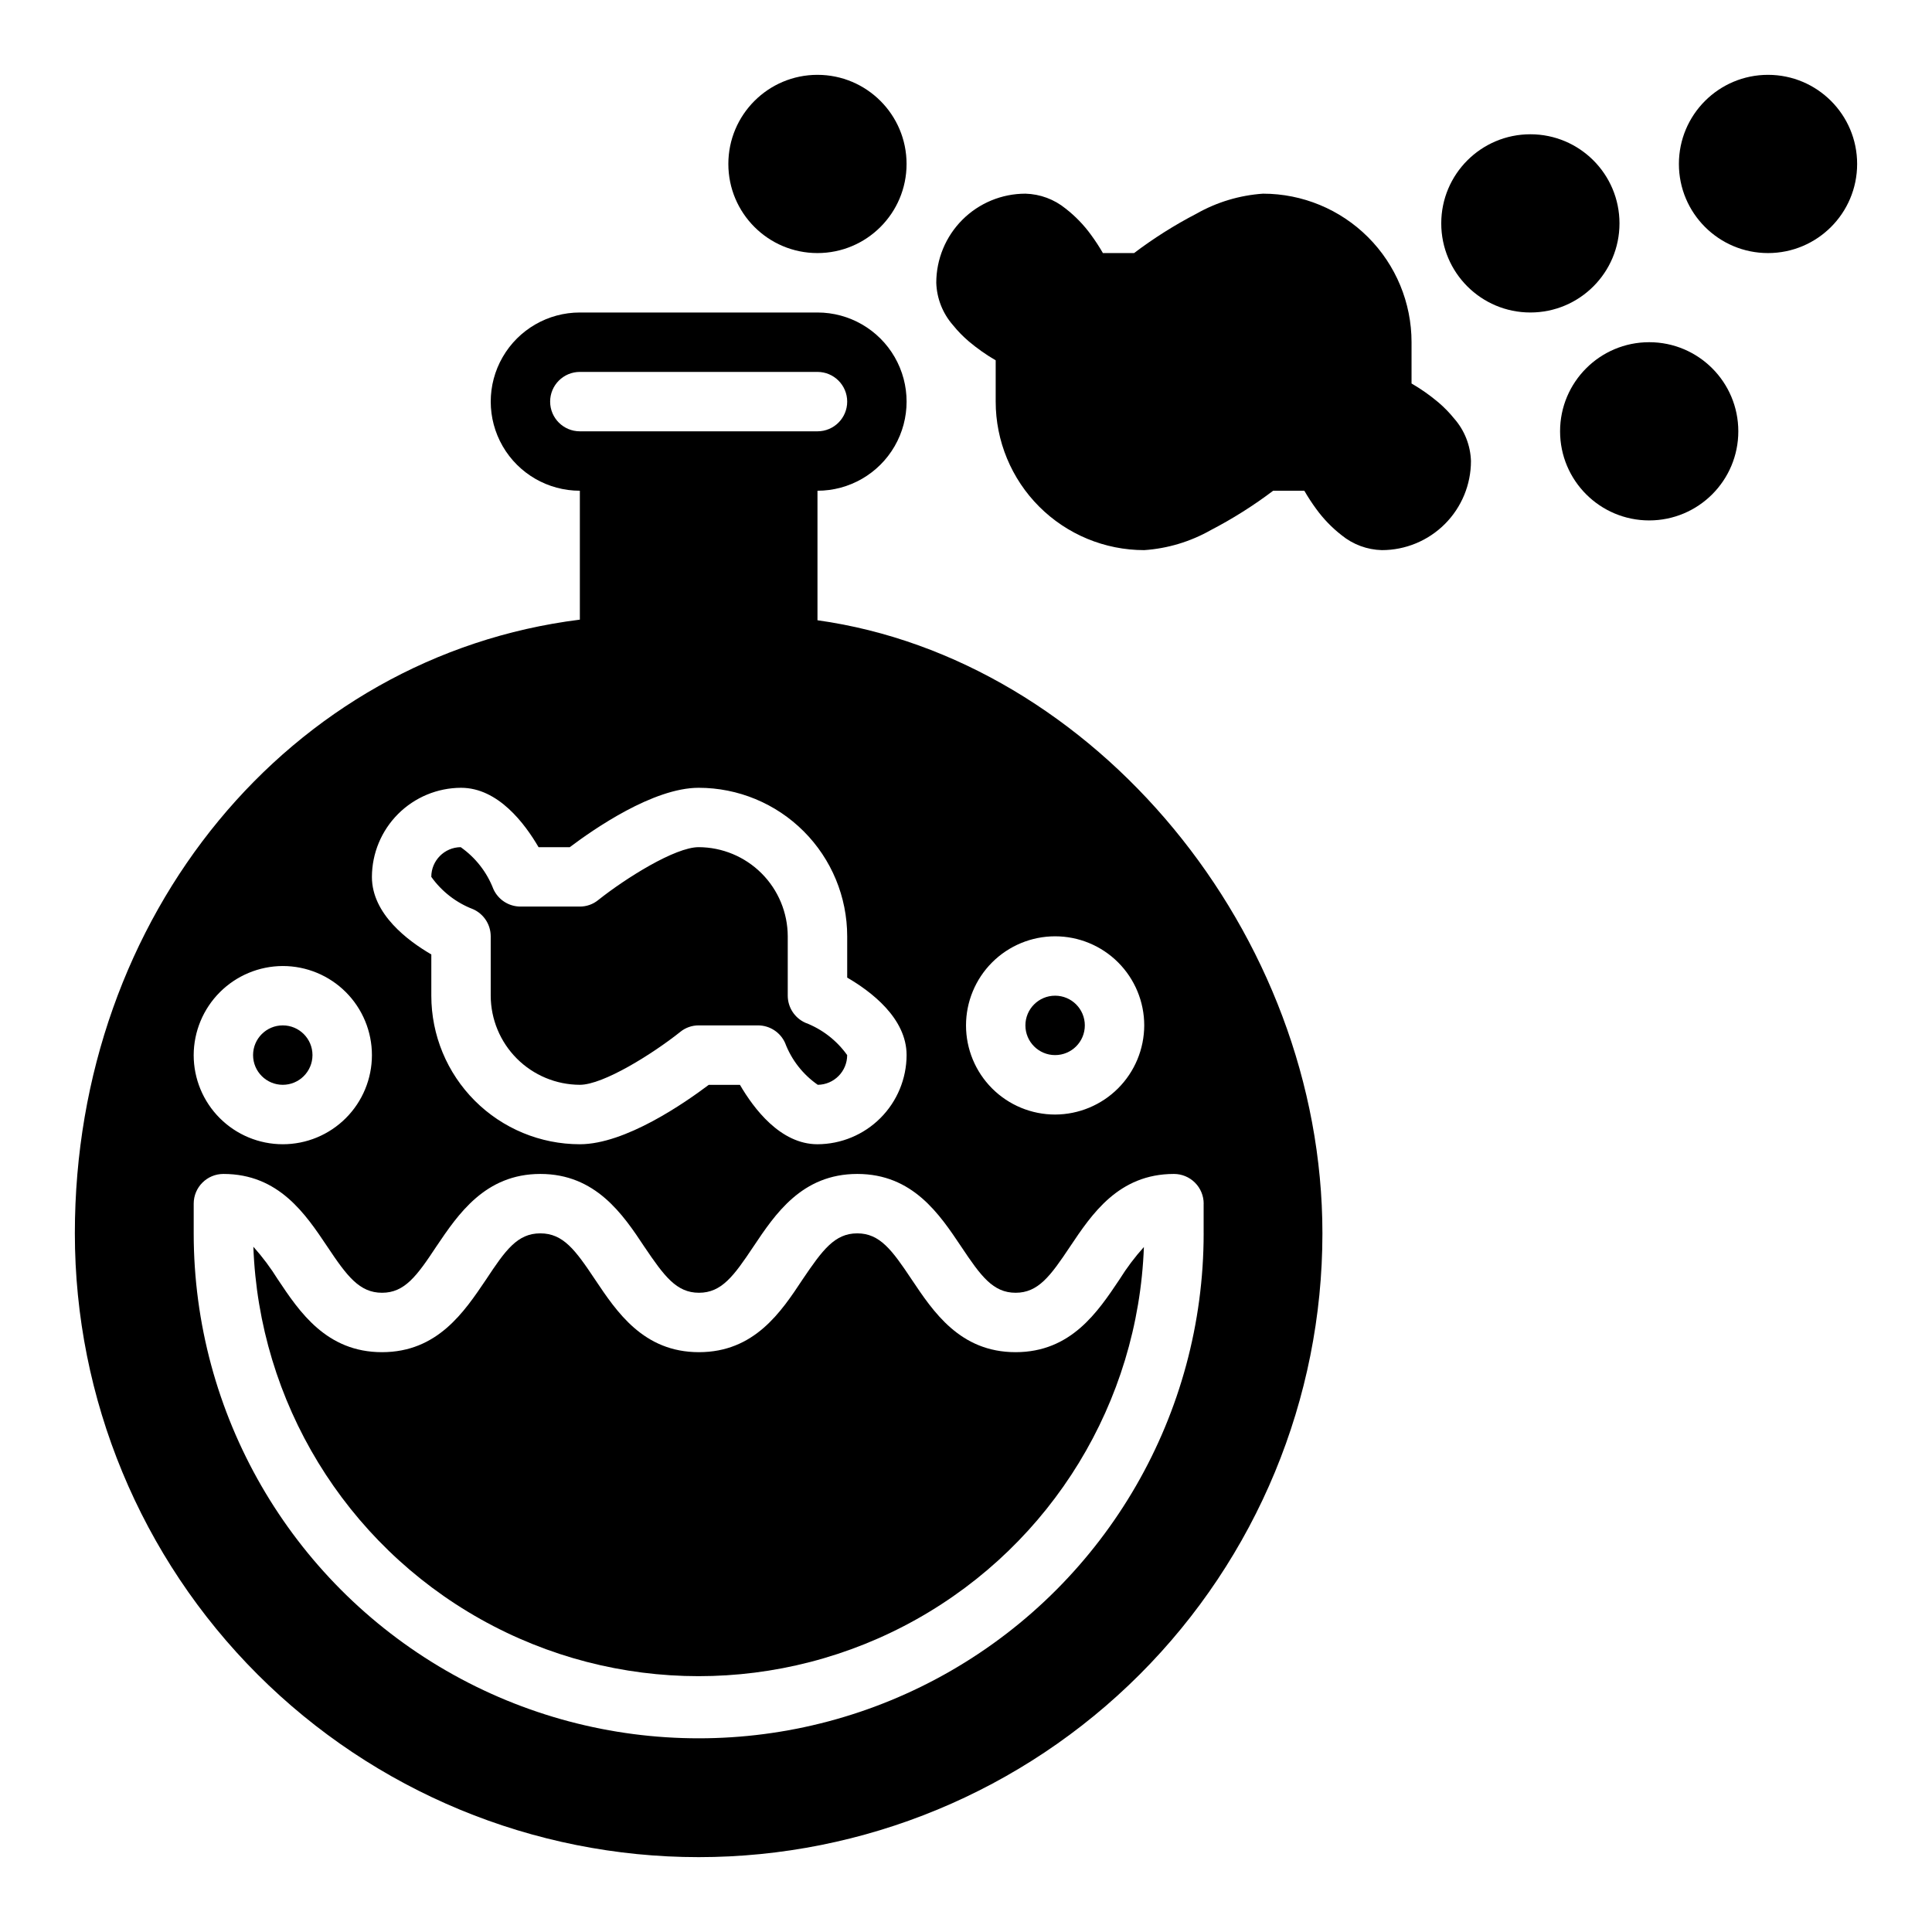
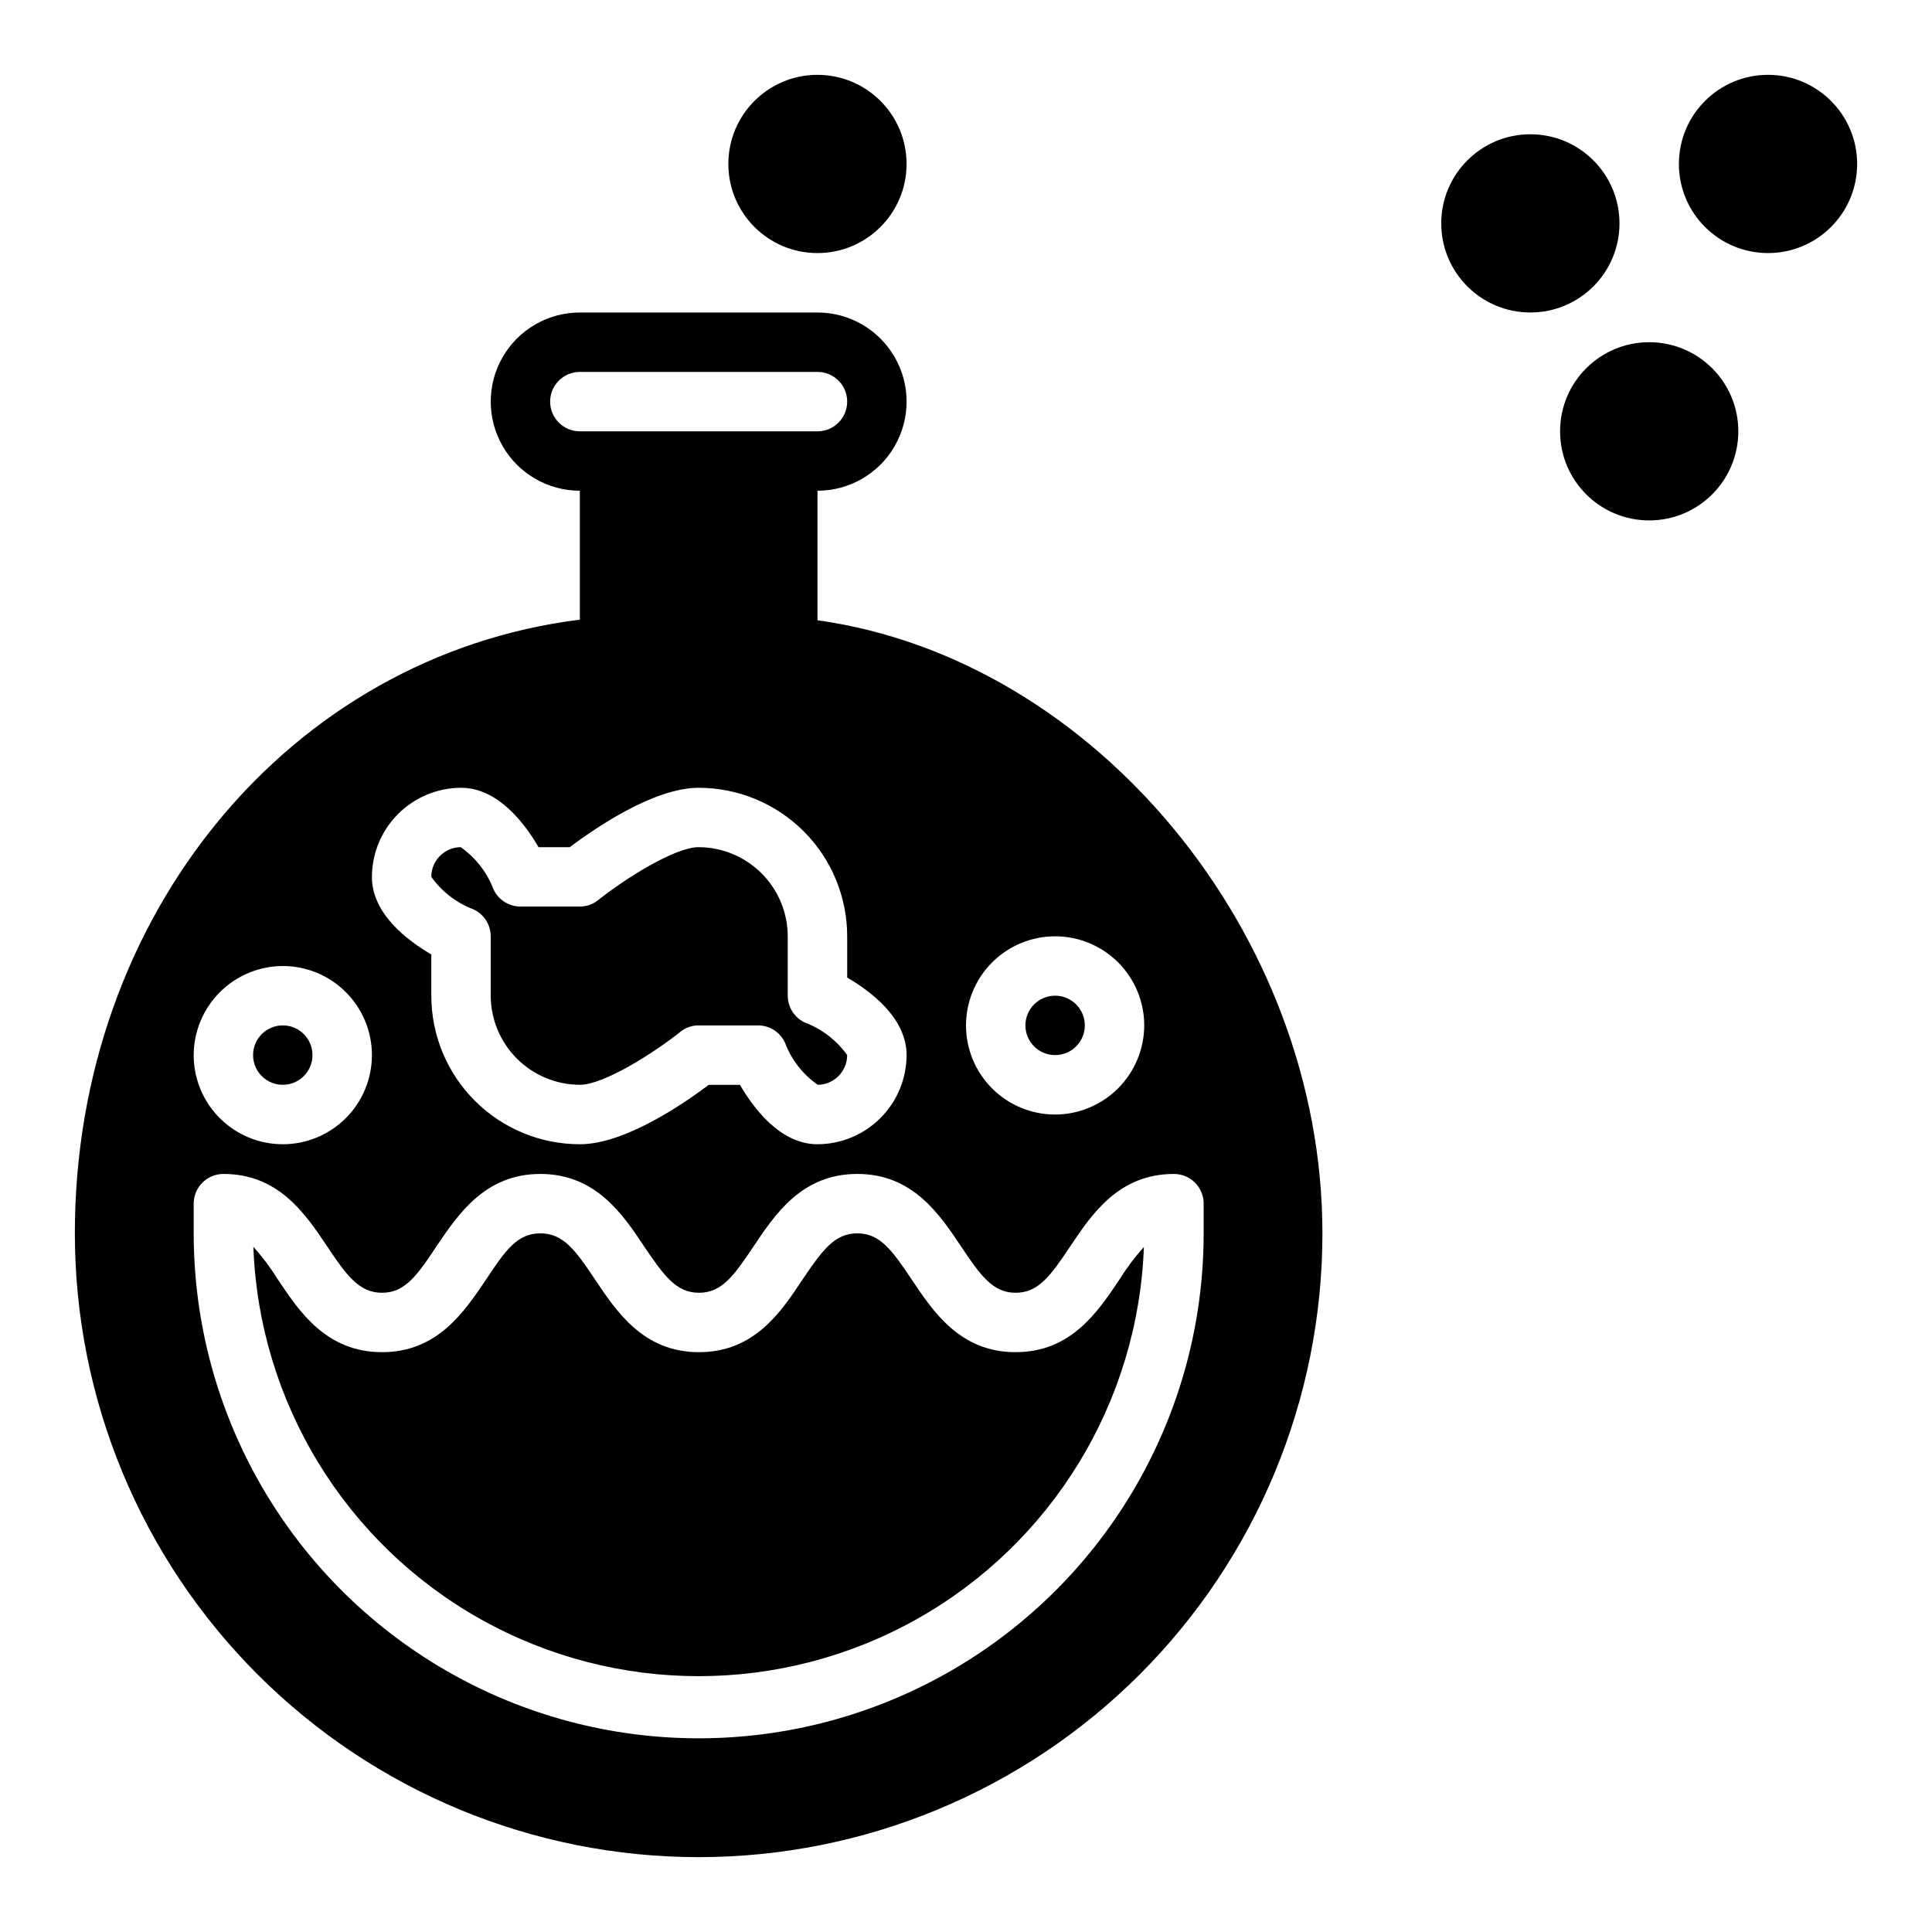
<svg xmlns="http://www.w3.org/2000/svg" fill="#000000" width="800px" height="800px" version="1.1" viewBox="144 144 512 512">
  <g>
    <path d="m269.4 384.96c2.82 1.266 4.637 4.07 4.644 7.16v15.746c0.02 6.258 2.512 12.254 6.938 16.68 4.426 4.422 10.422 6.918 16.68 6.938 6.219 0 19.285-8.188 26.609-14.012l-0.004-0.004c1.379-1.121 3.102-1.734 4.879-1.73h15.746c3.094 0.008 5.894 1.824 7.164 4.644 1.695 4.492 4.715 8.363 8.66 11.102 4.316-0.043 7.793-3.559 7.793-7.875-2.773-3.891-6.637-6.879-11.102-8.578-2.82-1.27-4.637-4.07-4.644-7.164v-15.746c-0.02-6.258-2.512-12.254-6.938-16.676-4.426-4.426-10.422-6.922-16.68-6.938-6.219 0-19.285 8.188-26.609 14.012h0.004c-1.379 1.125-3.102 1.734-4.879 1.73h-15.746c-3.094-0.008-5.894-1.824-7.164-4.644-1.719-4.477-4.734-8.34-8.66-11.098-4.316 0.043-7.793 3.555-7.793 7.871 2.773 3.894 6.637 6.879 11.102 8.582z" />
    <path d="m413.14 502.34c-14.719 0-21.805-10.707-27.551-19.285-5.195-7.797-8.426-12.203-14.406-12.203-5.984 0-9.211 4.41-14.484 12.203-5.668 8.578-12.754 19.285-27.473 19.285s-21.805-10.707-27.551-19.285c-5.195-7.793-8.422-12.203-14.484-12.203s-9.211 4.41-14.406 12.281c-5.746 8.5-12.832 19.207-27.551 19.207s-21.883-10.707-27.551-19.207h-0.004c-1.922-3.098-4.106-6.023-6.535-8.738 1.488 41.133 24.289 78.523 60.18 98.68 35.887 20.156 79.68 20.172 115.58 0.039 35.898-20.133 58.727-57.508 60.242-98.641-2.402 2.66-4.562 5.531-6.457 8.578-5.746 8.582-12.828 19.289-27.551 19.289z" />
    <path d="m226.81 423.61c0 4.348-3.523 7.875-7.871 7.875s-7.871-3.527-7.871-7.875c0-4.348 3.523-7.871 7.871-7.871s7.871 3.523 7.871 7.871" />
    <path d="m360.64 308.37v-34.32c8.438 0 16.234-4.5 20.453-11.809 4.219-7.309 4.219-16.309 0-23.617-4.219-7.305-12.016-11.809-20.453-11.809h-62.973c-8.438 0-16.234 4.504-20.453 11.809-4.219 7.309-4.219 16.309 0 23.617 4.219 7.309 12.016 11.809 20.453 11.809v34.164c-76.832 9.605-133.83 78.246-133.83 162.64 0 43.844 17.418 85.891 48.422 116.89 31 31 73.051 48.418 116.89 48.418 43.844 0 85.895-17.418 116.89-48.418 31.004-31.004 48.418-73.051 48.418-116.89 0-79.586-60.535-152.25-133.82-162.48zm-70.848-57.938c0-4.348 3.527-7.871 7.875-7.871h62.977-0.004c4.348 0 7.875 3.523 7.875 7.871 0 4.348-3.527 7.871-7.875 7.871h-62.973c-4.348 0-7.875-3.523-7.875-7.871zm-23.613 102.34c9.84 0 16.926 9.523 20.547 15.742h8.266c6.375-4.801 22.121-15.742 34.164-15.742h-0.004c10.441 0 20.453 4.148 27.832 11.527 7.383 7.383 11.531 17.395 11.531 27.832v10.941c6.219 3.621 15.742 10.707 15.742 20.547-0.02 6.258-2.512 12.254-6.938 16.68-4.426 4.426-10.422 6.918-16.68 6.938-9.84 0-16.926-9.523-20.547-15.742h-8.262c-6.375 4.801-22.121 15.742-34.164 15.742-10.441 0-20.453-4.148-27.832-11.527-7.383-7.383-11.531-17.395-11.531-27.832v-10.941c-6.219-3.621-15.742-10.707-15.742-20.547 0.02-6.258 2.512-12.254 6.938-16.68 4.426-4.426 10.422-6.918 16.68-6.938zm-47.234 47.234c6.266 0 12.27 2.488 16.699 6.914 4.43 4.43 6.918 10.438 6.918 16.699 0 6.266-2.488 12.273-6.918 16.699-4.43 4.43-10.434 6.918-16.699 6.918-6.262 0-12.27-2.488-16.699-6.918-4.43-4.426-6.918-10.434-6.918-16.699 0.02-6.258 2.516-12.254 6.938-16.676 4.426-4.426 10.422-6.922 16.68-6.938zm244.03 62.977v7.871h0.004c0 47.809-25.508 91.988-66.914 115.89s-92.418 23.906-133.82 0-66.914-68.086-66.914-115.89v-7.871c0-4.348 3.527-7.875 7.875-7.875 14.719 0 21.805 10.707 27.551 19.285 5.195 7.793 8.5 12.203 14.484 12.203s9.211-4.41 14.406-12.281c5.746-8.5 12.91-19.207 27.551-19.207s21.883 10.707 27.551 19.285c5.273 7.793 8.5 12.203 14.484 12.203 5.984 0 9.211-4.41 14.406-12.203 5.746-8.582 12.832-19.285 27.551-19.285s21.805 10.707 27.551 19.285c5.195 7.793 8.422 12.203 14.406 12.203s9.211-4.41 14.406-12.203c5.75-8.578 12.836-19.285 27.555-19.285 2.09 0 4.09 0.832 5.566 2.309 1.477 1.473 2.309 3.477 2.309 5.566zm-39.359-23.617c-6.262 0-12.27-2.488-16.699-6.918-4.426-4.43-6.914-10.434-6.914-16.699 0-6.262 2.488-12.27 6.914-16.699 4.43-4.43 10.438-6.918 16.699-6.918 6.266 0 12.273 2.488 16.699 6.918 4.43 4.43 6.918 10.438 6.918 16.699-0.02 6.258-2.512 12.254-6.938 16.68s-10.422 6.918-16.68 6.938z" />
    <path d="m431.49 415.74c0 4.348-3.527 7.871-7.875 7.871-4.348 0-7.871-3.523-7.871-7.871 0-4.348 3.523-7.871 7.871-7.871 4.348 0 7.875 3.523 7.875 7.871" />
    <path d="m636.16 187.45c0 13.043-10.574 23.617-23.617 23.617s-23.617-10.574-23.617-23.617 10.574-23.617 23.617-23.617 23.617 10.574 23.617 23.617" />
    <path d="m604.67 258.3c0 13.043-10.574 23.617-23.617 23.617-13.043 0-23.617-10.574-23.617-23.617s10.574-23.613 23.617-23.613c13.043 0 23.617 10.57 23.617 23.613" />
    <path d="m573.18 203.2c0 13.043-10.574 23.613-23.617 23.613-13.043 0-23.617-10.57-23.617-23.613s10.574-23.617 23.617-23.617c13.043 0 23.617 10.574 23.617 23.617" />
    <path d="m384.25 187.45c0 13.043-10.574 23.617-23.617 23.617s-23.613-10.574-23.613-23.617 10.57-23.617 23.613-23.617 23.617 10.574 23.617 23.617" />
-     <path d="m525.16 250.61c-2.215-1.863-4.582-3.527-7.086-4.981v-10.941c0-10.441-4.144-20.453-11.527-27.832-7.383-7.383-17.395-11.531-27.832-11.531-6.199 0.426-12.227 2.234-17.633 5.301-5.801 3.008-11.336 6.504-16.547 10.445h-8.25c-0.961-1.668-2.012-3.277-3.148-4.824-1.906-2.629-4.176-4.977-6.738-6.969-3.019-2.461-6.766-3.852-10.66-3.953-6.262 0-12.27 2.488-16.699 6.918-4.43 4.43-6.918 10.438-6.918 16.699 0.133 4.148 1.703 8.121 4.441 11.242 1.27 1.57 2.68 3.016 4.219 4.32 2.215 1.863 4.582 3.531 7.086 4.984v10.941c0 10.438 4.144 20.449 11.527 27.832 7.383 7.383 17.395 11.527 27.832 11.527 6.199-0.422 12.227-2.234 17.633-5.297 5.801-3.012 11.336-6.504 16.547-10.445h8.25c0.961 1.664 2.012 3.277 3.148 4.824 1.906 2.629 4.176 4.977 6.738 6.969 3.019 2.461 6.766 3.848 10.66 3.949 6.262 0 12.27-2.488 16.699-6.914 4.43-4.43 6.918-10.438 6.918-16.699-0.133-4.148-1.703-8.125-4.441-11.242-1.27-1.57-2.68-3.016-4.219-4.324z" />
  </g>
</svg>